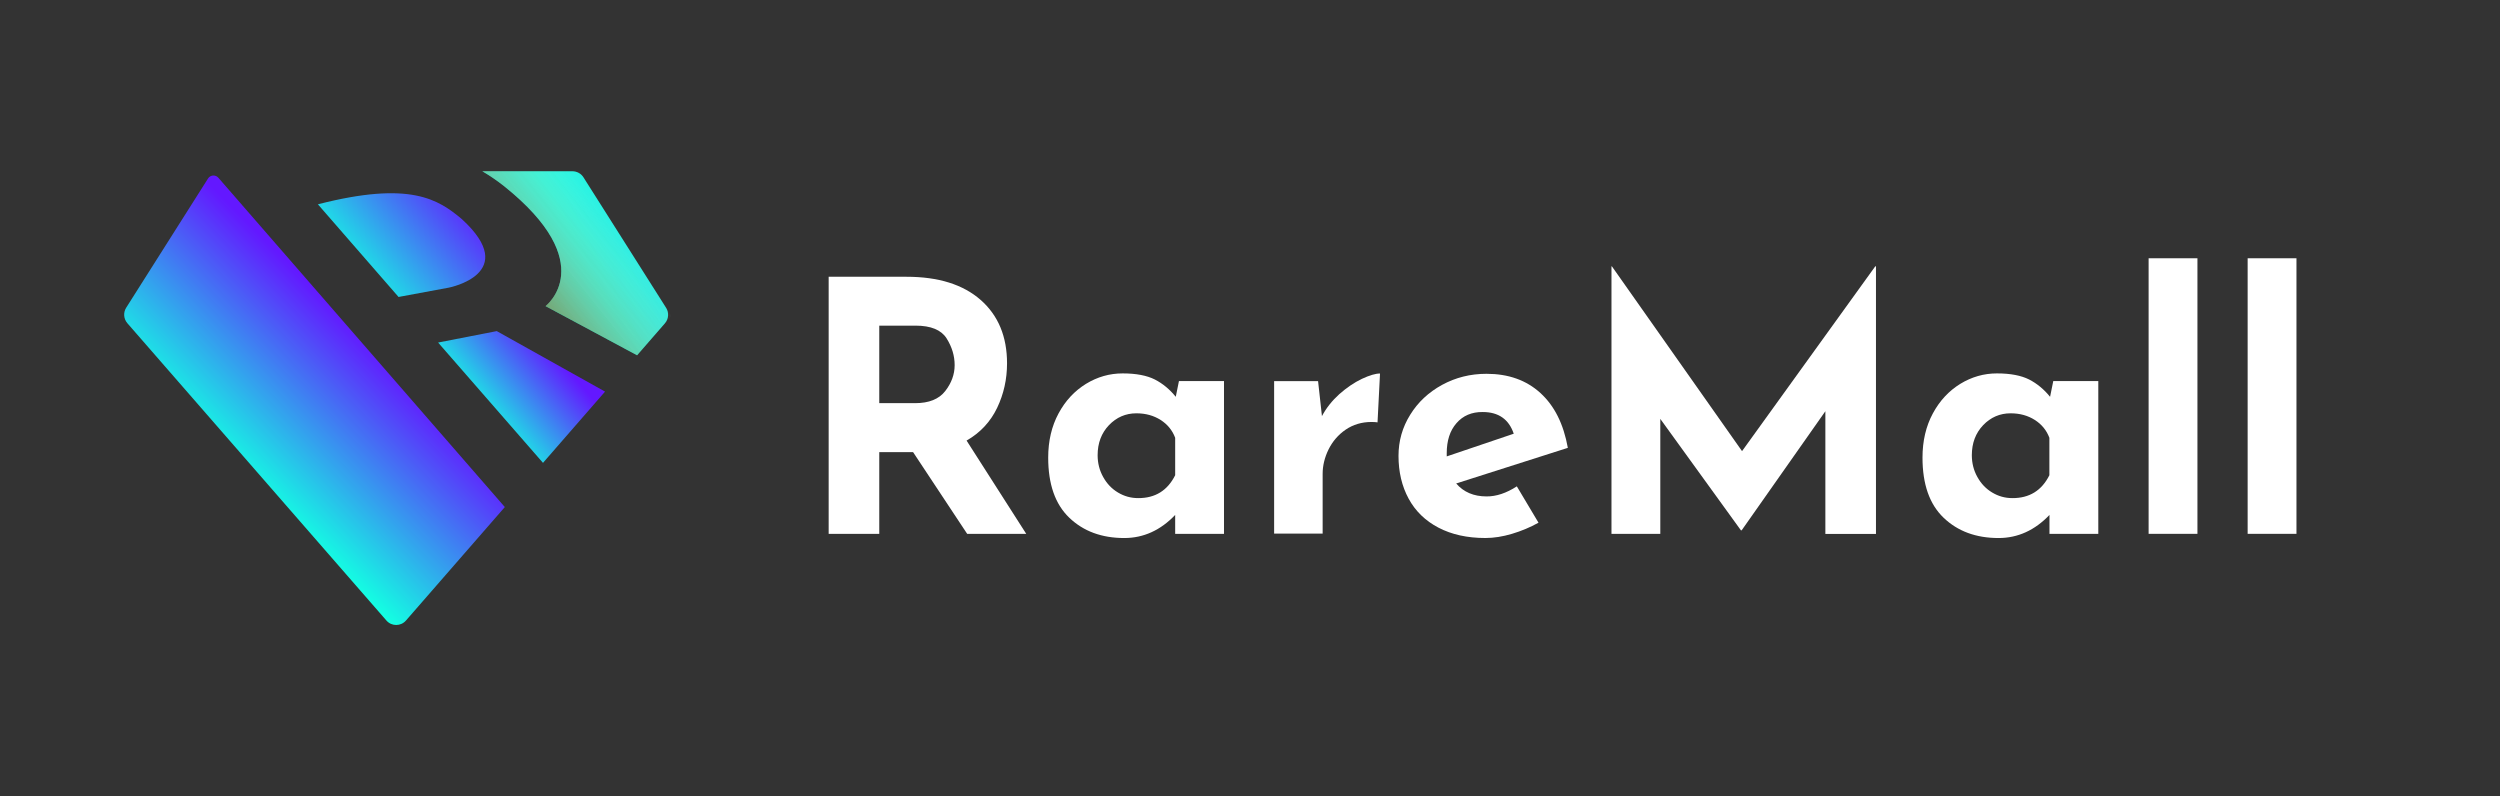
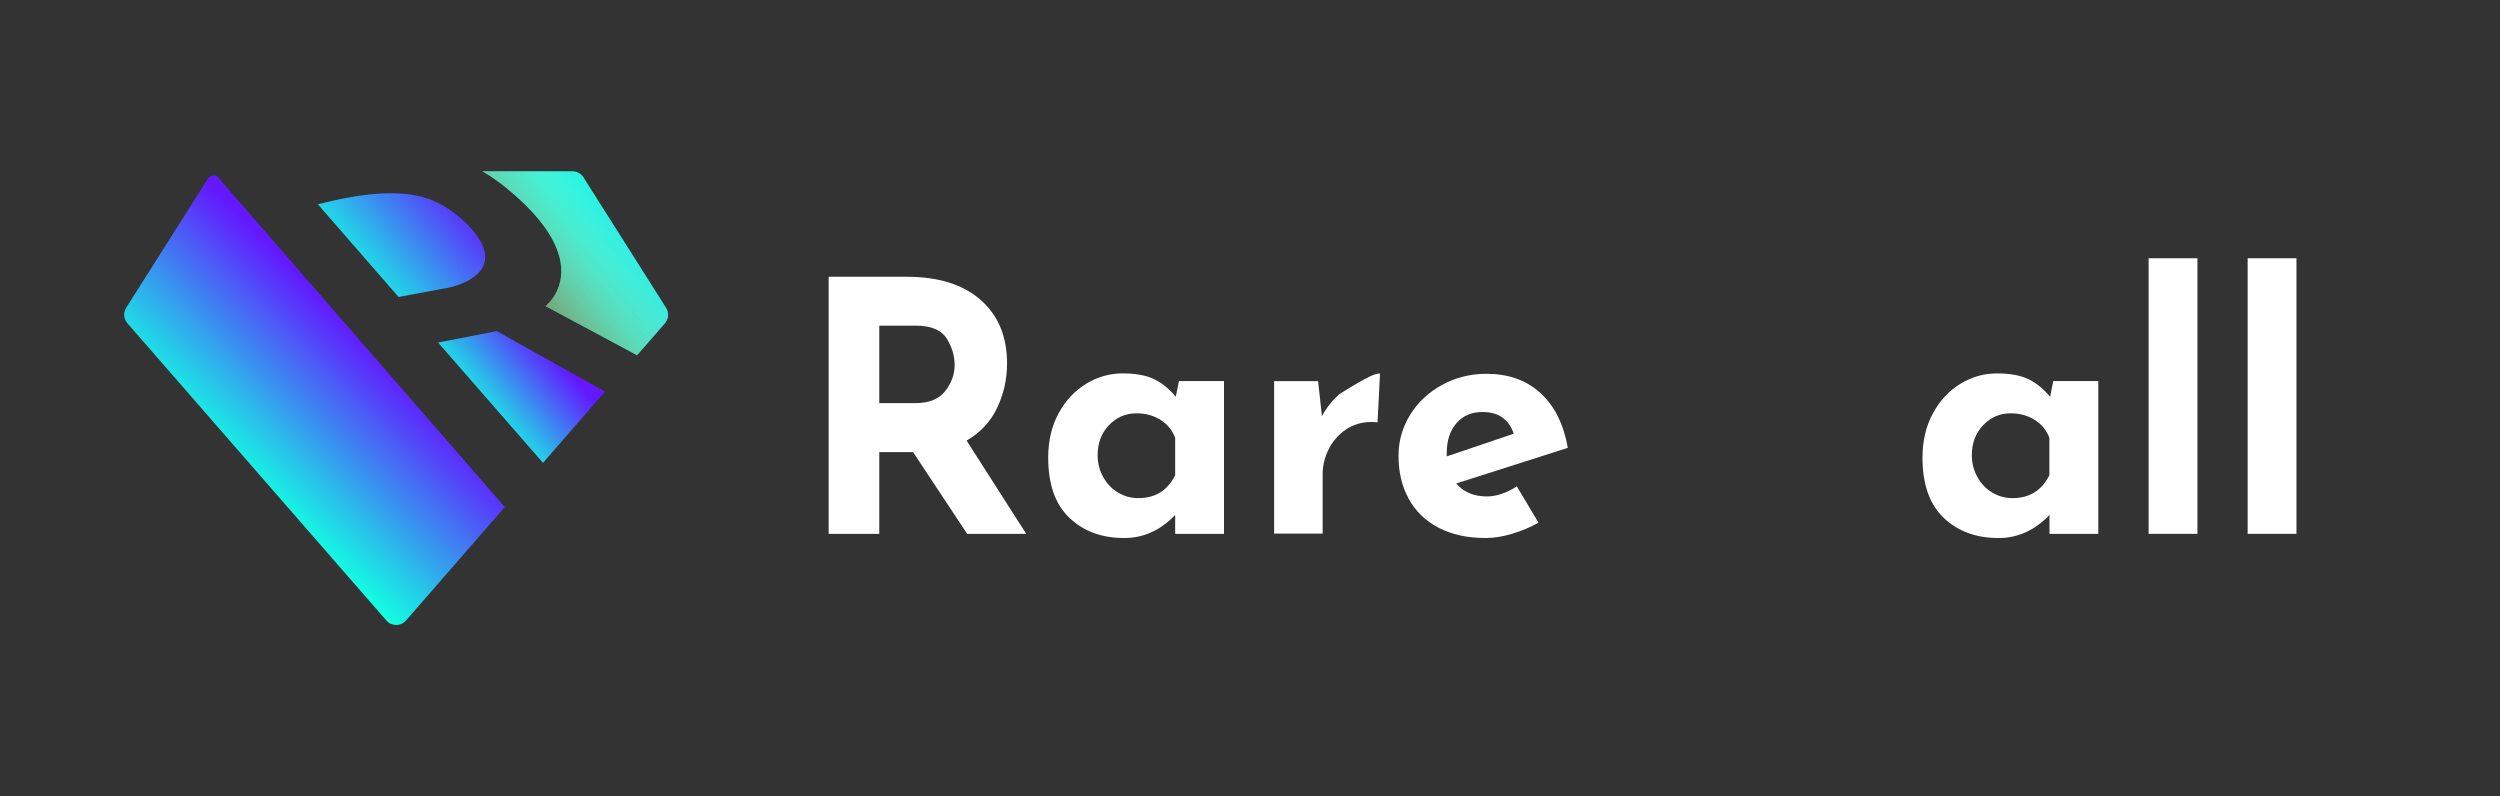
<svg xmlns="http://www.w3.org/2000/svg" width="157" height="50" viewBox="0 0 157 50" fill="none">
  <rect x="0" y="0" width="157" height="50" fill="#333333" stroke="none" />
  <path d="M34.262 19.225L40.007 22.312L41.755 20.306C41.993 20.031 42.024 19.637 41.83 19.331L36.641 11.137C36.492 10.9 36.229 10.756 35.948 10.756H30.291C30.759 11.031 31.215 11.343 31.659 11.693C37.734 16.562 34.262 19.225 34.262 19.225Z" fill="url(#paint0_linear)" />
  <path d="M29.006 13.762C27.519 12.512 25.752 11.349 19.964 12.83L25.028 18.649L28.194 18.062C28.194 18.062 32.733 17.174 29.006 13.762Z" fill="url(#paint1_linear)" />
  <path d="M31.703 31.843L25.496 38.968C25.171 39.343 24.59 39.343 24.266 38.968L7.999 20.299C7.762 20.024 7.731 19.631 7.924 19.324L13.063 11.212C13.207 10.98 13.532 10.956 13.713 11.162L31.703 31.843Z" fill="url(#paint2_linear)" />
  <path d="M31.197 20.793L27.513 21.512L34.1 29.068L37.997 24.593L31.197 20.793Z" fill="url(#paint3_linear)" />
  <path opacity="0.5" d="M34.262 19.219L40.007 22.306L41.755 20.3C41.993 20.025 42.024 19.631 41.83 19.325L36.641 11.131C36.492 10.894 36.229 10.75 35.948 10.75H30.291C30.759 11.025 31.215 11.338 31.659 11.688C37.734 16.562 34.262 19.219 34.262 19.219Z" fill="url(#paint4_linear)" />
  <path opacity="0.1" d="M34.262 19.225L40.007 22.312L42.155 19.843L36.398 10.756H30.291C30.759 11.031 31.215 11.343 31.659 11.693C37.734 16.562 34.262 19.225 34.262 19.225Z" fill="url(#paint5_linear)" />
  <path d="M60.738 33.525L57.341 28.393H55.218V33.525H52.04V17.381H56.929C58.934 17.381 60.482 17.868 61.587 18.837C62.693 19.812 63.242 21.137 63.242 22.818C63.242 23.812 63.036 24.743 62.618 25.618C62.2 26.487 61.563 27.175 60.701 27.668L64.447 33.525H60.738ZM55.212 25.318H57.473C58.334 25.318 58.965 25.068 59.358 24.562C59.752 24.056 59.952 23.512 59.952 22.931C59.952 22.343 59.783 21.787 59.446 21.25C59.109 20.718 58.459 20.45 57.498 20.45H55.218V25.318H55.212Z" fill="white" />
  <path d="M76.867 23.938V33.525H73.801V32.338C72.883 33.3 71.815 33.788 70.604 33.788C69.187 33.788 68.038 33.363 67.151 32.513C66.264 31.663 65.827 30.406 65.827 28.738C65.827 27.688 66.046 26.763 66.477 25.963C66.907 25.163 67.482 24.55 68.2 24.106C68.918 23.669 69.68 23.45 70.504 23.45C71.353 23.45 72.022 23.581 72.521 23.831C73.021 24.088 73.458 24.45 73.838 24.919L74.038 23.931H76.867V23.938ZM73.801 29.844V27.494C73.626 27.025 73.32 26.65 72.889 26.375C72.459 26.1 71.953 25.956 71.366 25.956C70.691 25.956 70.117 26.206 69.642 26.7C69.168 27.2 68.931 27.825 68.931 28.588C68.931 29.088 69.049 29.544 69.28 29.956C69.511 30.375 69.823 30.7 70.211 30.931C70.598 31.163 71.016 31.281 71.472 31.281C72.546 31.288 73.32 30.806 73.801 29.844Z" fill="white" />
-   <path d="M84.111 24.75C84.573 24.344 85.041 24.025 85.522 23.794C86.003 23.569 86.384 23.456 86.665 23.456L86.509 26.525C86.421 26.512 86.296 26.5 86.134 26.5C85.522 26.5 84.979 26.662 84.51 26.981C84.042 27.3 83.686 27.719 83.436 28.219C83.187 28.725 83.062 29.237 83.062 29.762V33.512H80.015V23.937H82.775L83.018 26.131C83.293 25.619 83.655 25.162 84.111 24.75Z" fill="white" />
+   <path d="M84.111 24.75C86.003 23.569 86.384 23.456 86.665 23.456L86.509 26.525C86.421 26.512 86.296 26.5 86.134 26.5C85.522 26.5 84.979 26.662 84.51 26.981C84.042 27.3 83.686 27.719 83.436 28.219C83.187 28.725 83.062 29.237 83.062 29.762V33.512H80.015V23.937H82.775L83.018 26.131C83.293 25.619 83.655 25.162 84.111 24.75Z" fill="white" />
  <path d="M95.257 30.543L96.618 32.825C96.094 33.118 95.538 33.35 94.951 33.525C94.364 33.7 93.808 33.787 93.284 33.787C92.141 33.787 91.161 33.568 90.336 33.137C89.512 32.706 88.888 32.1 88.463 31.318C88.038 30.537 87.826 29.637 87.826 28.631C87.826 27.693 88.07 26.831 88.563 26.043C89.05 25.256 89.718 24.631 90.567 24.168C91.417 23.706 92.341 23.475 93.352 23.475C94.726 23.475 95.856 23.875 96.737 24.681C97.623 25.487 98.192 26.631 98.46 28.125L91.448 30.362C91.916 30.906 92.553 31.175 93.352 31.175C93.964 31.181 94.601 30.968 95.257 30.543ZM91.467 26.575C91.055 27.043 90.855 27.675 90.855 28.462V28.662L95.063 27.237C94.757 26.331 94.108 25.875 93.115 25.875C92.422 25.868 91.873 26.106 91.467 26.575Z" fill="white" />
-   <path d="M117.811 16.725V33.531H114.633V25.825L109.375 33.306H109.331L104.267 26.306V33.525H101.201V16.725H101.226L109.4 28.331L117.767 16.725H117.811Z" fill="white" />
  <path d="M131.773 23.938V33.525H128.707V32.338C127.789 33.3 126.722 33.788 125.51 33.788C124.093 33.788 122.944 33.363 122.057 32.513C121.17 31.663 120.733 30.406 120.733 28.738C120.733 27.688 120.952 26.763 121.383 25.963C121.814 25.163 122.388 24.55 123.106 24.106C123.824 23.669 124.586 23.45 125.41 23.45C126.26 23.45 126.928 23.581 127.427 23.831C127.927 24.088 128.364 24.45 128.745 24.919L128.945 23.931H131.773V23.938ZM128.701 29.844V27.494C128.526 27.025 128.22 26.65 127.789 26.375C127.359 26.1 126.853 25.956 126.266 25.956C125.591 25.956 125.017 26.206 124.542 26.7C124.068 27.2 123.831 27.825 123.831 28.588C123.831 29.088 123.949 29.544 124.18 29.956C124.411 30.375 124.723 30.7 125.111 30.931C125.498 31.163 125.916 31.281 126.372 31.281C127.446 31.288 128.22 30.806 128.701 29.844Z" fill="white" />
  <path d="M137.999 16.219V33.525H134.933V16.219H137.999Z" fill="white" />
  <path d="M144.218 16.219V33.525H141.152V16.219H144.218Z" fill="white" />
  <defs>
    <linearGradient id="paint0_linear" x1="76.692" y1="-4.885" x2="36.522" y2="15.786" gradientUnits="userSpaceOnUse">
      <stop stop-color="#6318FF" />
      <stop offset="1" stop-color="#13FFE2" />
    </linearGradient>
    <linearGradient id="paint1_linear" x1="28.961" y1="11.628" x2="21.95" y2="17.578" gradientUnits="userSpaceOnUse">
      <stop stop-color="#6318FF" />
      <stop offset="1" stop-color="#13FFE2" />
    </linearGradient>
    <linearGradient id="paint2_linear" x1="22.999" y1="21.304" x2="14.85" y2="29.57" gradientUnits="userSpaceOnUse">
      <stop stop-color="#6318FF" />
      <stop offset="1" stop-color="#13FFE2" />
    </linearGradient>
    <linearGradient id="paint3_linear" x1="34.656" y1="22.017" x2="29.912" y2="26.044" gradientUnits="userSpaceOnUse">
      <stop stop-color="#6318FF" />
      <stop offset="1" stop-color="#13FFE2" />
    </linearGradient>
    <linearGradient id="paint4_linear" x1="39.459" y1="13.066" x2="33.311" y2="17.999" gradientUnits="userSpaceOnUse">
      <stop stop-color="white" stop-opacity="0" />
      <stop offset="1" stop-color="#F15A24" />
    </linearGradient>
    <linearGradient id="paint5_linear" x1="39.499" y1="13.033" x2="33.311" y2="17.999" gradientUnits="userSpaceOnUse">
      <stop stop-color="white" stop-opacity="0" />
      <stop offset="1" stop-color="#007A00" />
    </linearGradient>
  </defs>
</svg>